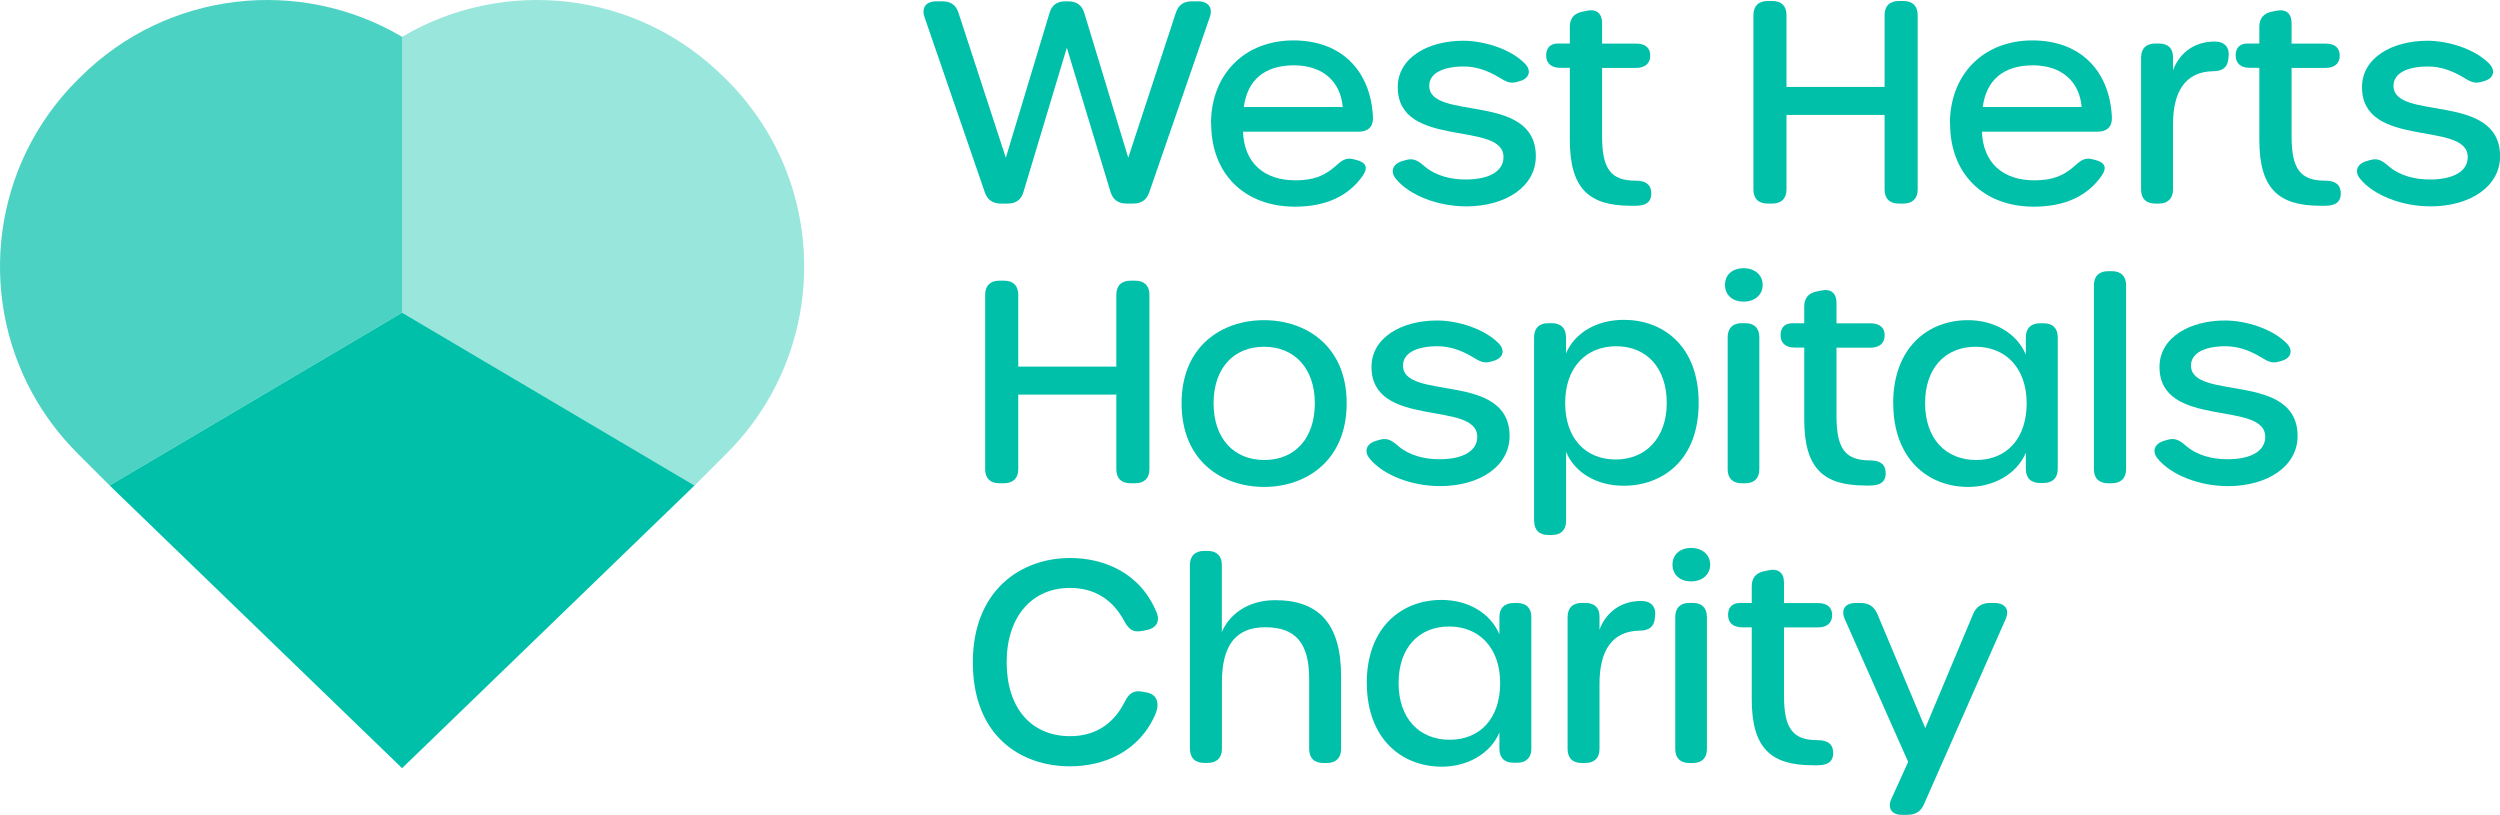
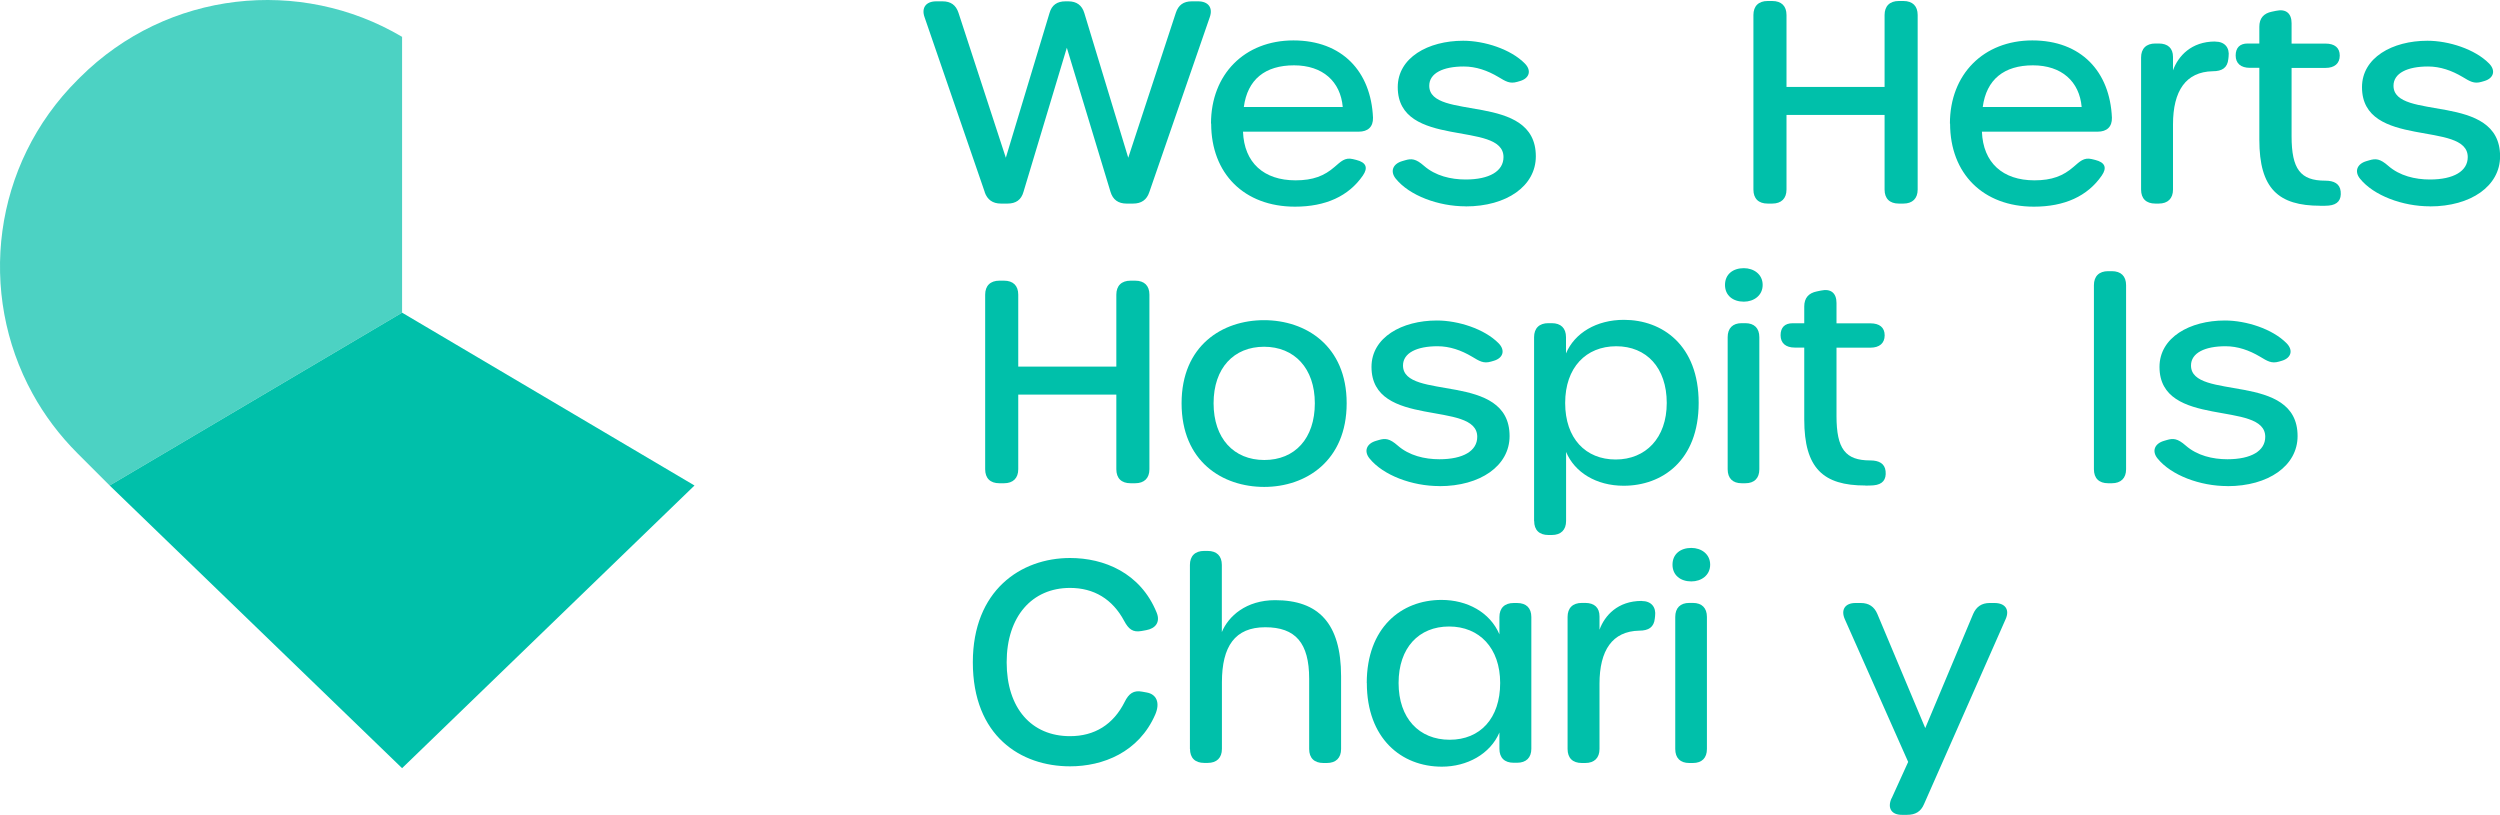
<svg xmlns="http://www.w3.org/2000/svg" id="Layer_1" data-name="Layer 1" viewBox="0 0 300 97.77">
  <defs>
    <style>      .cls-1 {        opacity: .7;      }      .cls-1, .cls-2 {        isolation: isolate;      }      .cls-1, .cls-2, .cls-3 {        fill: #00c0aa;      }      .cls-2 {        opacity: .4;      }    </style>
  </defs>
  <path class="cls-3" d="M118.17,23.05l-7.22-20.98c-.41-1.14.17-1.91,1.4-1.91h.75c.99,0,1.61.44,1.92,1.38l5.68,17.39,5.24-17.36c.27-.97.92-1.41,1.92-1.41h.34c.99,0,1.64.47,1.92,1.41l5.27,17.36,5.71-17.39c.31-.94.92-1.38,1.92-1.38h.75c1.23,0,1.81.77,1.4,1.91l-7.25,20.98c-.31.94-.96,1.38-1.95,1.38h-.79c-.99,0-1.64-.47-1.92-1.41l-5.24-17.29-5.2,17.29c-.27.97-.92,1.41-1.92,1.41h-.79c-.99,0-1.64-.47-1.95-1.38h0Z" />
  <path class="cls-3" d="M145.32,14.82c0-5.91,4.04-9.97,9.89-9.97s9.31,3.73,9.55,9.27c.03,1.11-.62,1.68-1.71,1.68h-13.89c.14,3.73,2.5,5.84,6.3,5.84,2.12,0,3.46-.54,4.69-1.61.75-.64,1.23-1.17,2.19-.94l.41.1c1.2.3,1.44.94.79,1.88-1.71,2.48-4.48,3.73-8.14,3.73-6.09,0-10.06-3.96-10.06-9.97h0ZM161.13,12.84c-.27-3.06-2.4-5-5.85-5s-5.58,1.68-6.02,5h11.87Z" />
  <path class="cls-3" d="M175.88,24.76c-3.28,0-6.75-1.29-8.39-3.32-.7-.87-.36-1.78.79-2.11l.34-.1c.75-.22,1.27-.2,2.26.67,1.37,1.2,3.22,1.64,5,1.64,2.85,0,4.54-1,4.54-2.69,0-4.43-12.69-.91-12.69-8.39,0-3.54,3.64-5.57,7.85-5.57,2.54,0,5.71,1,7.42,2.75.8.83.53,1.75-.58,2.08l-.34.1c-.92.27-1.4-.06-2.29-.59-1.28-.76-2.66-1.25-4.14-1.25-2.47,0-4.14.8-4.14,2.31,0,4.29,12.79.7,12.79,8.47,0,3.57-3.51,6.01-8.41,6.01h0s0,0,0,0Z" />
-   <path class="cls-3" d="M195.7,24.69c-5.03,0-7.32-2.05-7.32-7.92v-8.63h-1.13c-1.1,0-1.71-.54-1.71-1.48s.51-1.44,1.44-1.44h1.4v-2.01c0-1.01.51-1.61,1.51-1.81l.48-.1c1.2-.27,1.88.3,1.88,1.48v2.45h4.07c1.1,0,1.71.5,1.71,1.44s-.62,1.48-1.71,1.48h-4.07v8.19c0,3.96,1.06,5.34,4.04,5.34,1.06,0,1.75.37,1.85,1.28.11,1.02-.35,1.61-1.44,1.71-.34.03-.68.03-.99.03h0s0,0,0,0Z" />
  <path class="cls-3" d="M210.41,22.75V1.8c0-1.07.62-1.68,1.71-1.68h.55c1.1,0,1.71.6,1.71,1.68v8.63h11.77V1.8c0-1.07.62-1.68,1.71-1.68h.55c1.1,0,1.71.6,1.71,1.68v20.95c0,1.07-.62,1.68-1.71,1.68h-.55c-1.1,0-1.71-.6-1.71-1.68v-8.96h-11.77v8.96c0,1.07-.62,1.68-1.71,1.68h-.55c-1.1,0-1.71-.6-1.71-1.68Z" />
  <path class="cls-3" d="M233.99,14.82c0-5.91,4.04-9.97,9.89-9.97s9.31,3.73,9.55,9.27c.03,1.11-.62,1.68-1.71,1.68h-13.89c.14,3.73,2.5,5.84,6.3,5.84,2.12,0,3.46-.54,4.69-1.61.75-.64,1.23-1.17,2.19-.94l.41.1c1.2.3,1.44.94.79,1.88-1.71,2.48-4.48,3.73-8.14,3.73-6.09,0-10.06-3.96-10.06-9.97h0ZM249.8,12.84c-.27-3.06-2.4-5-5.85-5s-5.58,1.68-6.02,5h11.87Z" />
  <path class="cls-3" d="M265.82,4.99c1.16,0,1.75.74,1.61,1.81l-.03.27c-.1,1.07-.75,1.48-1.88,1.48-3.22.07-4.76,2.35-4.76,6.38v7.82c0,1.07-.62,1.68-1.71,1.68h-.41c-1.1,0-1.71-.6-1.71-1.68V6.9c0-1.07.62-1.68,1.71-1.68h.41c1.1,0,1.71.57,1.71,1.61v1.61c.62-1.71,2.19-3.46,5.06-3.46h0,0Z" />
  <path class="cls-3" d="M278.44,24.69c-5.03,0-7.32-2.05-7.32-7.92v-8.63h-1.13c-1.1,0-1.71-.54-1.71-1.48s.51-1.44,1.44-1.44h1.4v-2.01c0-1.01.51-1.61,1.51-1.81l.48-.1c1.2-.27,1.88.3,1.88,1.48v2.45h4.07c1.1,0,1.71.5,1.71,1.44s-.62,1.48-1.71,1.48h-4.07v8.19c0,3.96,1.06,5.34,4.04,5.34,1.06,0,1.75.37,1.85,1.28.11,1.02-.35,1.61-1.44,1.71-.34.03-.68.03-.99.03h0s0,0,0,0Z" />
  <path class="cls-3" d="M291.59,24.76c-3.28,0-6.75-1.29-8.39-3.32-.7-.87-.36-1.78.79-2.11l.34-.1c.75-.22,1.27-.2,2.26.67,1.37,1.2,3.22,1.64,5,1.64,2.85,0,4.54-1,4.54-2.69,0-4.43-12.69-.91-12.69-8.39,0-3.54,3.64-5.57,7.85-5.57,2.54,0,5.71,1,7.42,2.75.8.83.53,1.75-.58,2.08l-.34.1c-.92.27-1.4-.06-2.29-.59-1.28-.76-2.66-1.25-4.14-1.25-2.47,0-4.14.8-4.14,2.31,0,4.29,12.79.7,12.79,8.47,0,3.57-3.51,6.01-8.41,6.01h0s0,0,0,0Z" />
  <path class="cls-3" d="M118.22,56.31v-20.95c0-1.07.62-1.68,1.71-1.68h.55c1.1,0,1.71.6,1.71,1.68v8.63h11.77v-8.63c0-1.07.62-1.68,1.71-1.68h.55c1.1,0,1.71.6,1.71,1.68v20.95c0,1.07-.62,1.68-1.71,1.68h-.55c-1.1,0-1.71-.6-1.71-1.68v-8.96h-11.77v8.96c0,1.07-.62,1.68-1.71,1.68h-.55c-1.1,0-1.71-.6-1.71-1.68Z" />
  <path class="cls-3" d="M141.79,48.39c0-6.92,4.89-9.97,9.89-9.97s9.92,3.06,9.92,9.97-4.89,10.04-9.89,10.04c-5.03,0-9.92-3.06-9.92-10.04h0ZM157.78,48.39c0-4.2-2.46-6.78-6.09-6.78s-6.06,2.55-6.06,6.78,2.43,6.81,6.09,6.81,6.06-2.58,6.06-6.81Z" />
  <path class="cls-3" d="M172.73,58.33c-3.28,0-6.75-1.29-8.39-3.32-.7-.87-.36-1.78.79-2.11l.34-.1c.75-.22,1.27-.2,2.26.67,1.37,1.2,3.22,1.64,5,1.64,2.85,0,4.54-1,4.54-2.69,0-4.43-12.69-.91-12.69-8.39,0-3.54,3.64-5.57,7.85-5.57,2.54,0,5.71,1,7.42,2.75.8.83.53,1.75-.58,2.08l-.34.1c-.92.27-1.4-.06-2.29-.59-1.28-.76-2.66-1.25-4.14-1.25-2.47,0-4.14.8-4.14,2.31,0,4.29,12.79.7,12.79,8.47,0,3.57-3.51,6.01-8.41,6.01h0s0,0,0,0Z" />
  <path class="cls-3" d="M184.09,62.52v-22.06c0-1.07.62-1.68,1.71-1.68h.41c1.1,0,1.71.6,1.71,1.68v1.95c1.03-2.45,3.66-4.03,6.95-4.03,4.59,0,8.97,3.02,8.97,9.97s-4.41,9.94-9,9.94c-3.29,0-5.89-1.61-6.91-4.06v8.29c0,1.07-.62,1.68-1.71,1.68h-.41c-1.1,0-1.71-.6-1.71-1.68h0ZM200.01,48.36c0-4.23-2.43-6.81-6.06-6.81s-6.13,2.55-6.13,6.81,2.46,6.78,6.06,6.78,6.13-2.58,6.13-6.78Z" />
  <path class="cls-3" d="M207,34.19c0-1.28.96-2.01,2.26-2.01,1.2,0,2.26.74,2.26,2.01s-1.06,2.01-2.26,2.01c-1.3,0-2.26-.74-2.26-2.01ZM207.32,56.31v-15.85c0-1.07.6-1.68,1.68-1.68h.44c1.07,0,1.68.6,1.68,1.68v15.85c0,1.07-.6,1.68-1.68,1.68h-.44c-1.08,0-1.68-.6-1.68-1.68Z" />
  <path class="cls-3" d="M223.83,58.26c-5.03,0-7.32-2.05-7.32-7.92v-8.63h-1.13c-1.1,0-1.71-.54-1.71-1.48s.51-1.44,1.44-1.44h1.4v-2.01c0-1.01.51-1.61,1.51-1.81l.48-.1c1.2-.27,1.88.3,1.88,1.48v2.45h4.07c1.1,0,1.71.5,1.71,1.44s-.62,1.48-1.71,1.48h-4.07v8.19c0,3.96,1.06,5.34,4.04,5.34,1.06,0,1.75.37,1.85,1.28.11,1.02-.35,1.61-1.44,1.71-.34.03-.68.03-.99.03h0s0,0,0,0Z" />
-   <path class="cls-3" d="M227.18,48.39c0-6.61,4.11-9.97,8.97-9.97,3.08,0,5.82,1.48,6.95,4.13v-2.08c0-1.07.62-1.68,1.71-1.68h.41c1.1,0,1.71.6,1.71,1.68v15.81c0,1.07-.62,1.68-1.71,1.68h-.41c-1.1,0-1.71-.6-1.71-1.68v-1.95c-1.1,2.58-3.87,4.1-6.91,4.1-4.86,0-9-3.39-9-10.04h0ZM243.2,48.39c0-4.2-2.5-6.78-6.13-6.78s-6.06,2.55-6.06,6.78,2.46,6.81,6.13,6.81,6.06-2.58,6.06-6.81Z" />
-   <path class="cls-3" d="M251.27,56.31v-22.09c0-1.07.62-1.68,1.71-1.68h.44c1.1,0,1.71.6,1.71,1.68v22.09c0,1.07-.62,1.68-1.71,1.68h-.44c-1.1,0-1.71-.6-1.71-1.68Z" />
+   <path class="cls-3" d="M251.27,56.31v-22.09c0-1.07.62-1.68,1.71-1.68h.44c1.1,0,1.71.6,1.71,1.68v22.09c0,1.07-.62,1.68-1.71,1.68h-.44c-1.1,0-1.71-.6-1.71-1.68" />
  <path class="cls-3" d="M267.29,58.33c-3.28,0-6.75-1.29-8.39-3.32-.7-.87-.36-1.78.79-2.11l.34-.1c.75-.22,1.27-.2,2.26.67,1.37,1.2,3.22,1.64,5,1.64,2.85,0,4.54-1,4.54-2.69,0-4.43-12.69-.91-12.69-8.39,0-3.54,3.64-5.57,7.85-5.57,2.54,0,5.71,1,7.42,2.75.8.83.53,1.75-.58,2.08l-.34.1c-.92.27-1.4-.06-2.29-.59-1.28-.76-2.66-1.25-4.14-1.25-2.47,0-4.14.8-4.14,2.31,0,4.29,12.79.7,12.79,8.47,0,3.57-3.51,6.01-8.41,6.01h0s0,0,0,0Z" />
  <path class="cls-3" d="M116.74,79.48c0-8.63,5.75-12.52,11.67-12.52,4.04,0,8.45,1.75,10.4,6.58.44,1.11-.14,1.88-1.27,2.08l-.55.1c-1.06.2-1.57-.24-2.09-1.21-1.4-2.62-3.63-3.96-6.5-3.96-4.55,0-7.6,3.42-7.6,8.93s2.98,8.86,7.6,8.86c2.94,0,5.2-1.38,6.57-4.13.48-.97,1.06-1.41,2.09-1.21l.55.1c1.13.2,1.64,1.18,1.03,2.62-1.98,4.57-6.3,6.24-10.23,6.24-5.92,0-11.67-3.63-11.67-12.49Z" />
  <path class="cls-3" d="M142.79,89.88v-22.09c0-1.07.62-1.68,1.71-1.68h.41c1.1,0,1.71.6,1.71,1.68v8.06c.79-1.91,2.91-3.83,6.4-3.83,5.17,0,7.91,2.75,7.91,9.13v8.73c0,1.07-.62,1.68-1.71,1.68h-.41c-1.1,0-1.71-.6-1.71-1.68v-8.43c0-4.3-1.64-6.18-5.27-6.18s-5.2,2.28-5.2,6.61v7.99c0,1.07-.62,1.68-1.71,1.68h-.41c-1.1,0-1.71-.6-1.71-1.68Z" />
  <path class="cls-3" d="M164.01,81.96c0-6.61,4.11-9.97,8.97-9.97,3.08,0,5.82,1.48,6.95,4.13v-2.08c0-1.07.62-1.68,1.71-1.68h.41c1.1,0,1.71.6,1.71,1.68v15.81c0,1.07-.62,1.68-1.71,1.68h-.41c-1.1,0-1.71-.6-1.71-1.68v-1.95c-1.1,2.58-3.87,4.1-6.91,4.1-4.86,0-9-3.39-9-10.04h0ZM180.02,81.96c0-4.2-2.5-6.78-6.13-6.78s-6.06,2.55-6.06,6.78,2.46,6.81,6.13,6.81,6.06-2.58,6.06-6.81h0Z" />
  <path class="cls-3" d="M197,72.12c1.16,0,1.75.74,1.61,1.81l-.03.27c-.1,1.07-.75,1.48-1.88,1.48-3.22.07-4.76,2.35-4.76,6.38v7.82c0,1.07-.62,1.68-1.71,1.68h-.41c-1.1,0-1.71-.6-1.71-1.68v-15.85c0-1.07.62-1.68,1.71-1.68h.41c1.1,0,1.71.57,1.71,1.61v1.61c.62-1.71,2.19-3.46,5.06-3.46h0,0Z" />
  <path class="cls-3" d="M200.7,67.76c0-1.28.96-2.01,2.26-2.01,1.2,0,2.26.74,2.26,2.01s-1.06,2.01-2.26,2.01c-1.3,0-2.26-.74-2.26-2.01ZM201.03,89.88v-15.85c0-1.07.6-1.68,1.68-1.68h.44c1.07,0,1.68.6,1.68,1.68v15.85c0,1.07-.6,1.68-1.68,1.68h-.44c-1.08,0-1.68-.6-1.68-1.68Z" />
-   <path class="cls-3" d="M217.53,91.83c-5.03,0-7.32-2.05-7.32-7.92v-8.63h-1.13c-1.1,0-1.71-.54-1.71-1.48s.51-1.44,1.44-1.44h1.4v-2.01c0-1.01.51-1.61,1.51-1.81l.48-.1c1.2-.27,1.88.3,1.88,1.48v2.45h4.07c1.1,0,1.71.5,1.71,1.44s-.62,1.48-1.71,1.48h-4.07v8.19c0,3.96,1.06,5.34,4.04,5.34,1.06,0,1.75.37,1.85,1.28.11,1.02-.35,1.61-1.44,1.71-.34.03-.68.03-.99.03h0s0,0,0,0Z" />
  <path class="cls-3" d="M227,95.79l1.98-4.36-7.6-17.12c-.51-1.14.03-1.95,1.27-1.95h.65c.96,0,1.61.44,1.98,1.31l5.75,13.7,5.75-13.7c.38-.87,1.03-1.31,1.98-1.31h.58c1.3,0,1.85.81,1.33,1.95l-9.79,22.19c-.38.91-1.06,1.28-2.02,1.28h-.65c-1.23,0-1.75-.81-1.23-1.98h0Z" />
  <g>
    <g>
-       <path class="cls-2" d="M86.9,9.29C76.42-1.17,60.44-2.8,48.25,4.42v33.1l35.09,20.75,3.17-3.17.69-.69c2.19-2.19,3.99-4.61,5.39-7.16,6.63-12.06,4.84-27.48-5.39-37.67l-.29-.29h0Z" />
      <path class="cls-1" d="M9.6,9.29C20.09-1.17,36.06-2.8,48.25,4.42v33.1L13.16,58.26l-3.17-3.17-.69-.69c-2.19-2.19-3.99-4.61-5.39-7.16C-2.72,35.2-.92,19.77,9.31,9.58l.29-.29h0Z" />
    </g>
    <polygon class="cls-3" points="83.34 58.26 48.25 37.52 48.25 37.52 13.16 58.26 48.25 92.18 83.34 58.26" />
  </g>
</svg>